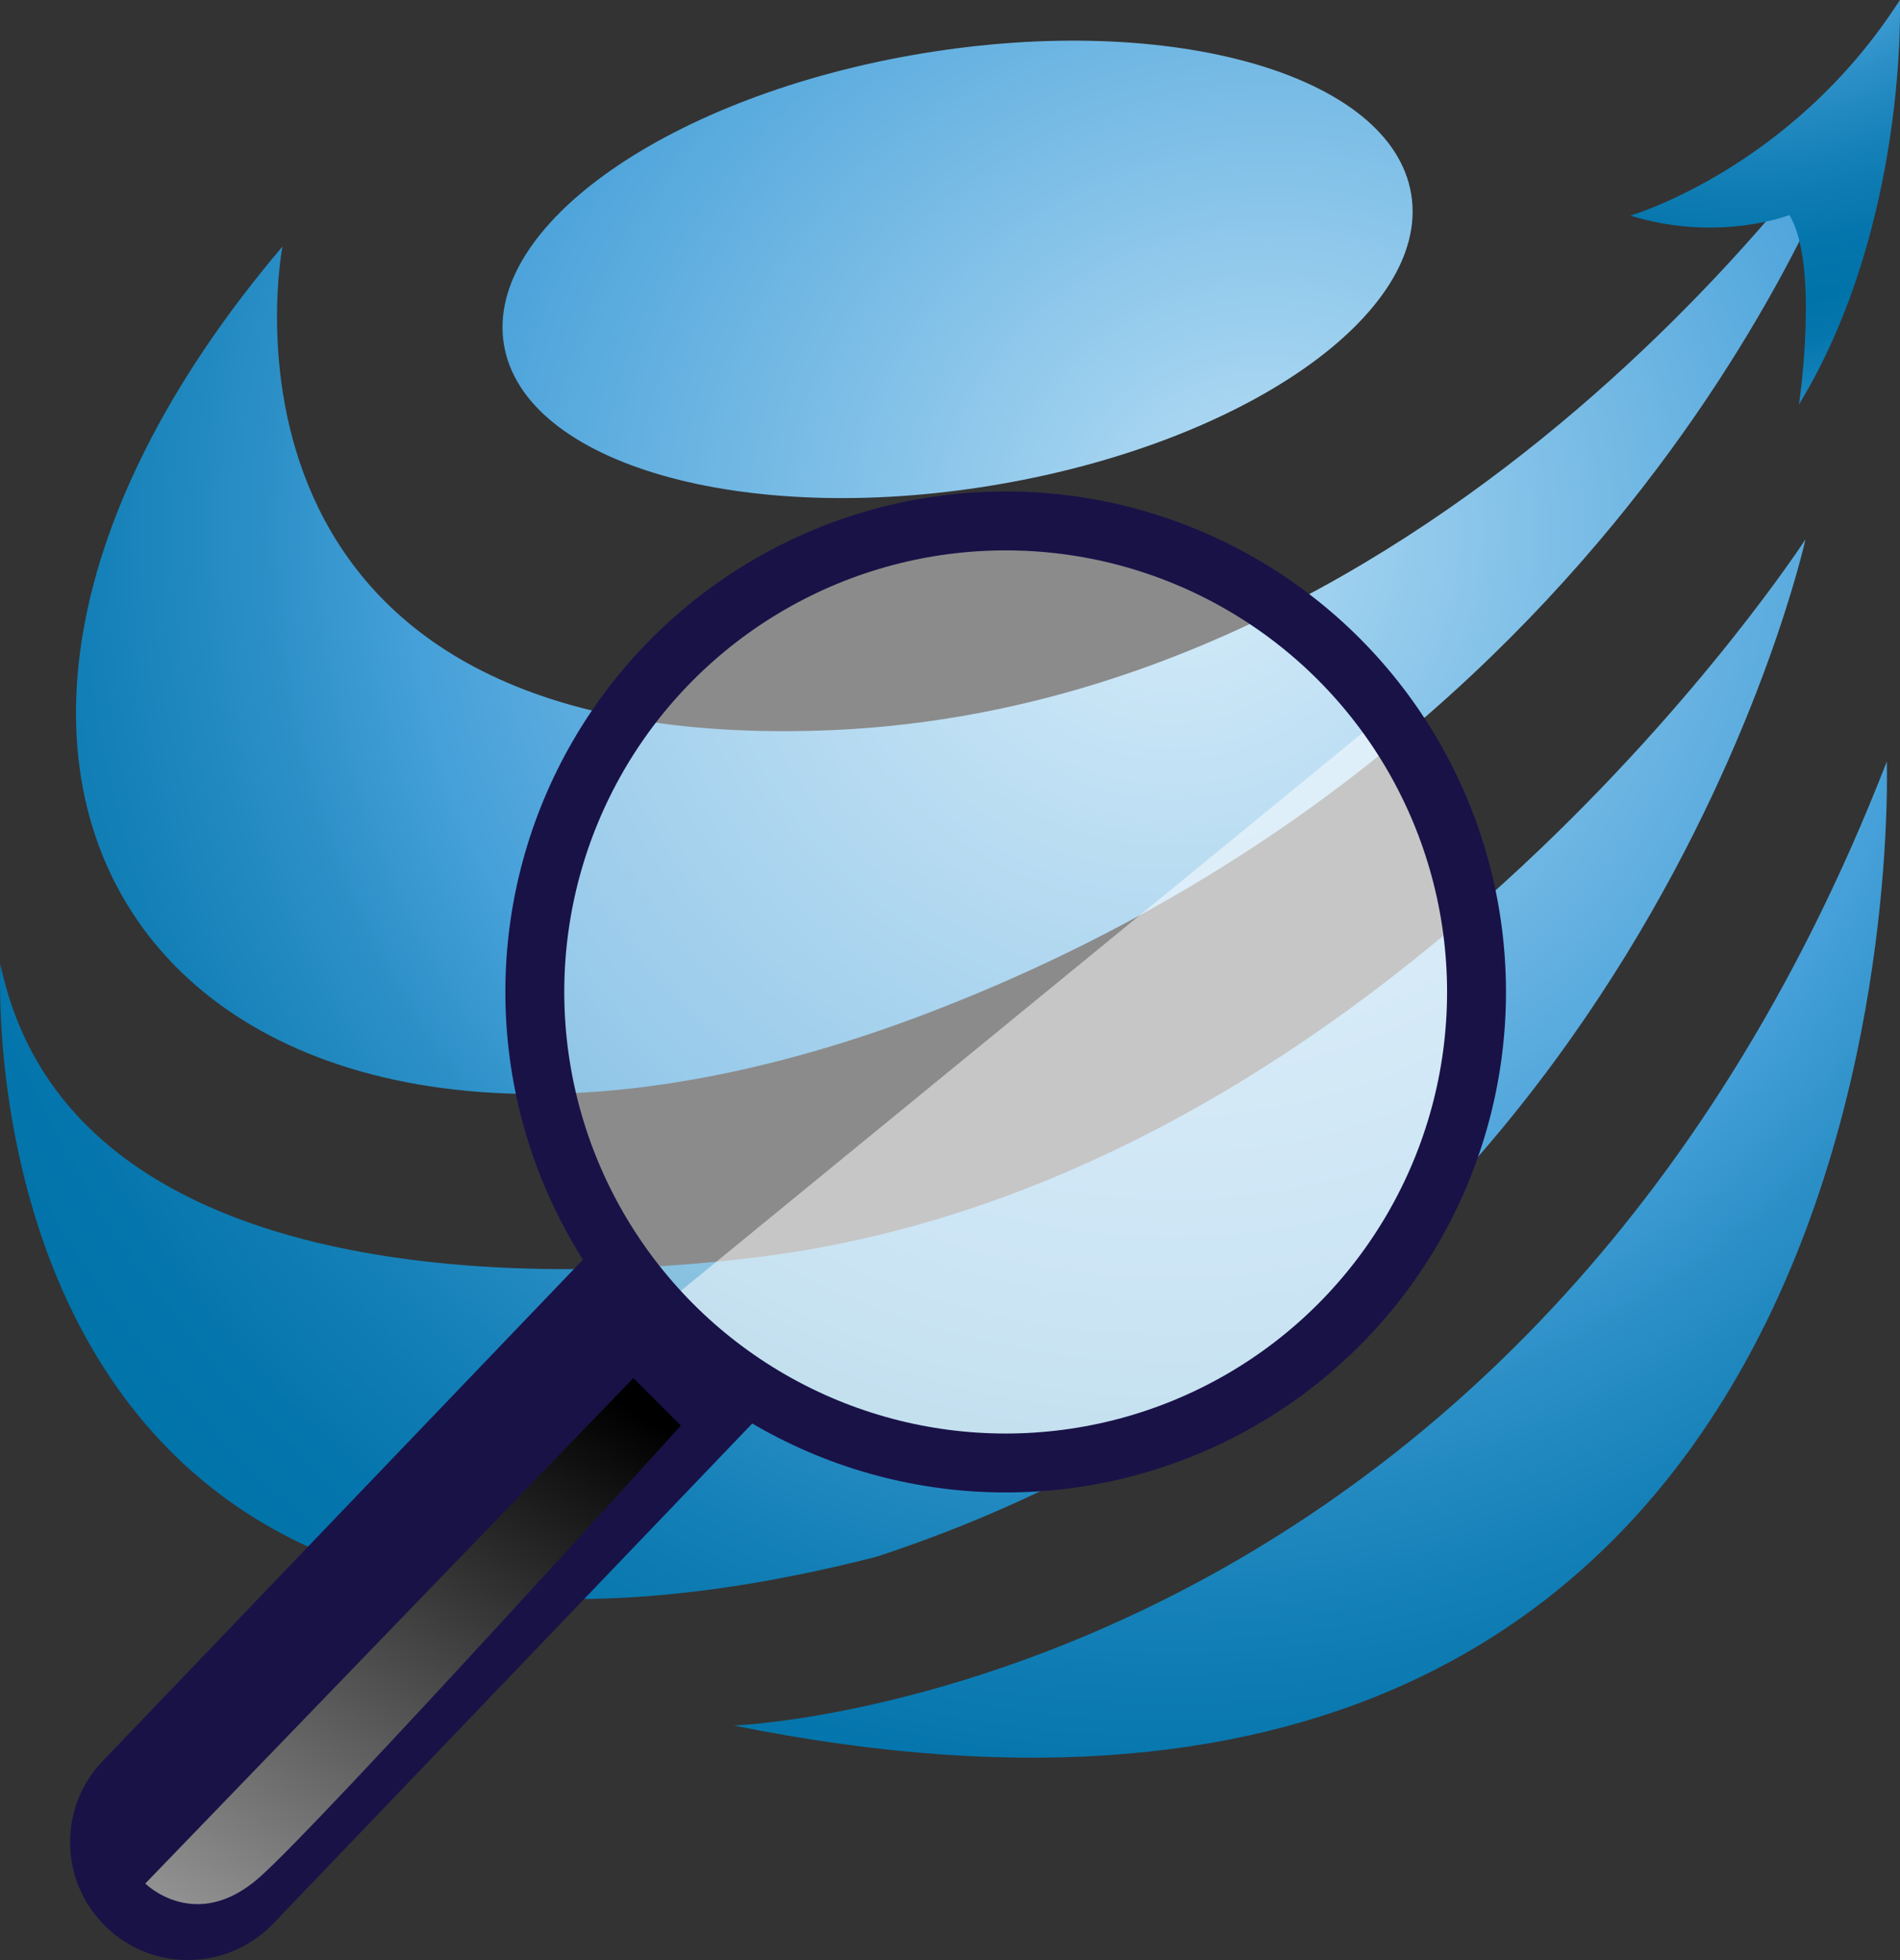
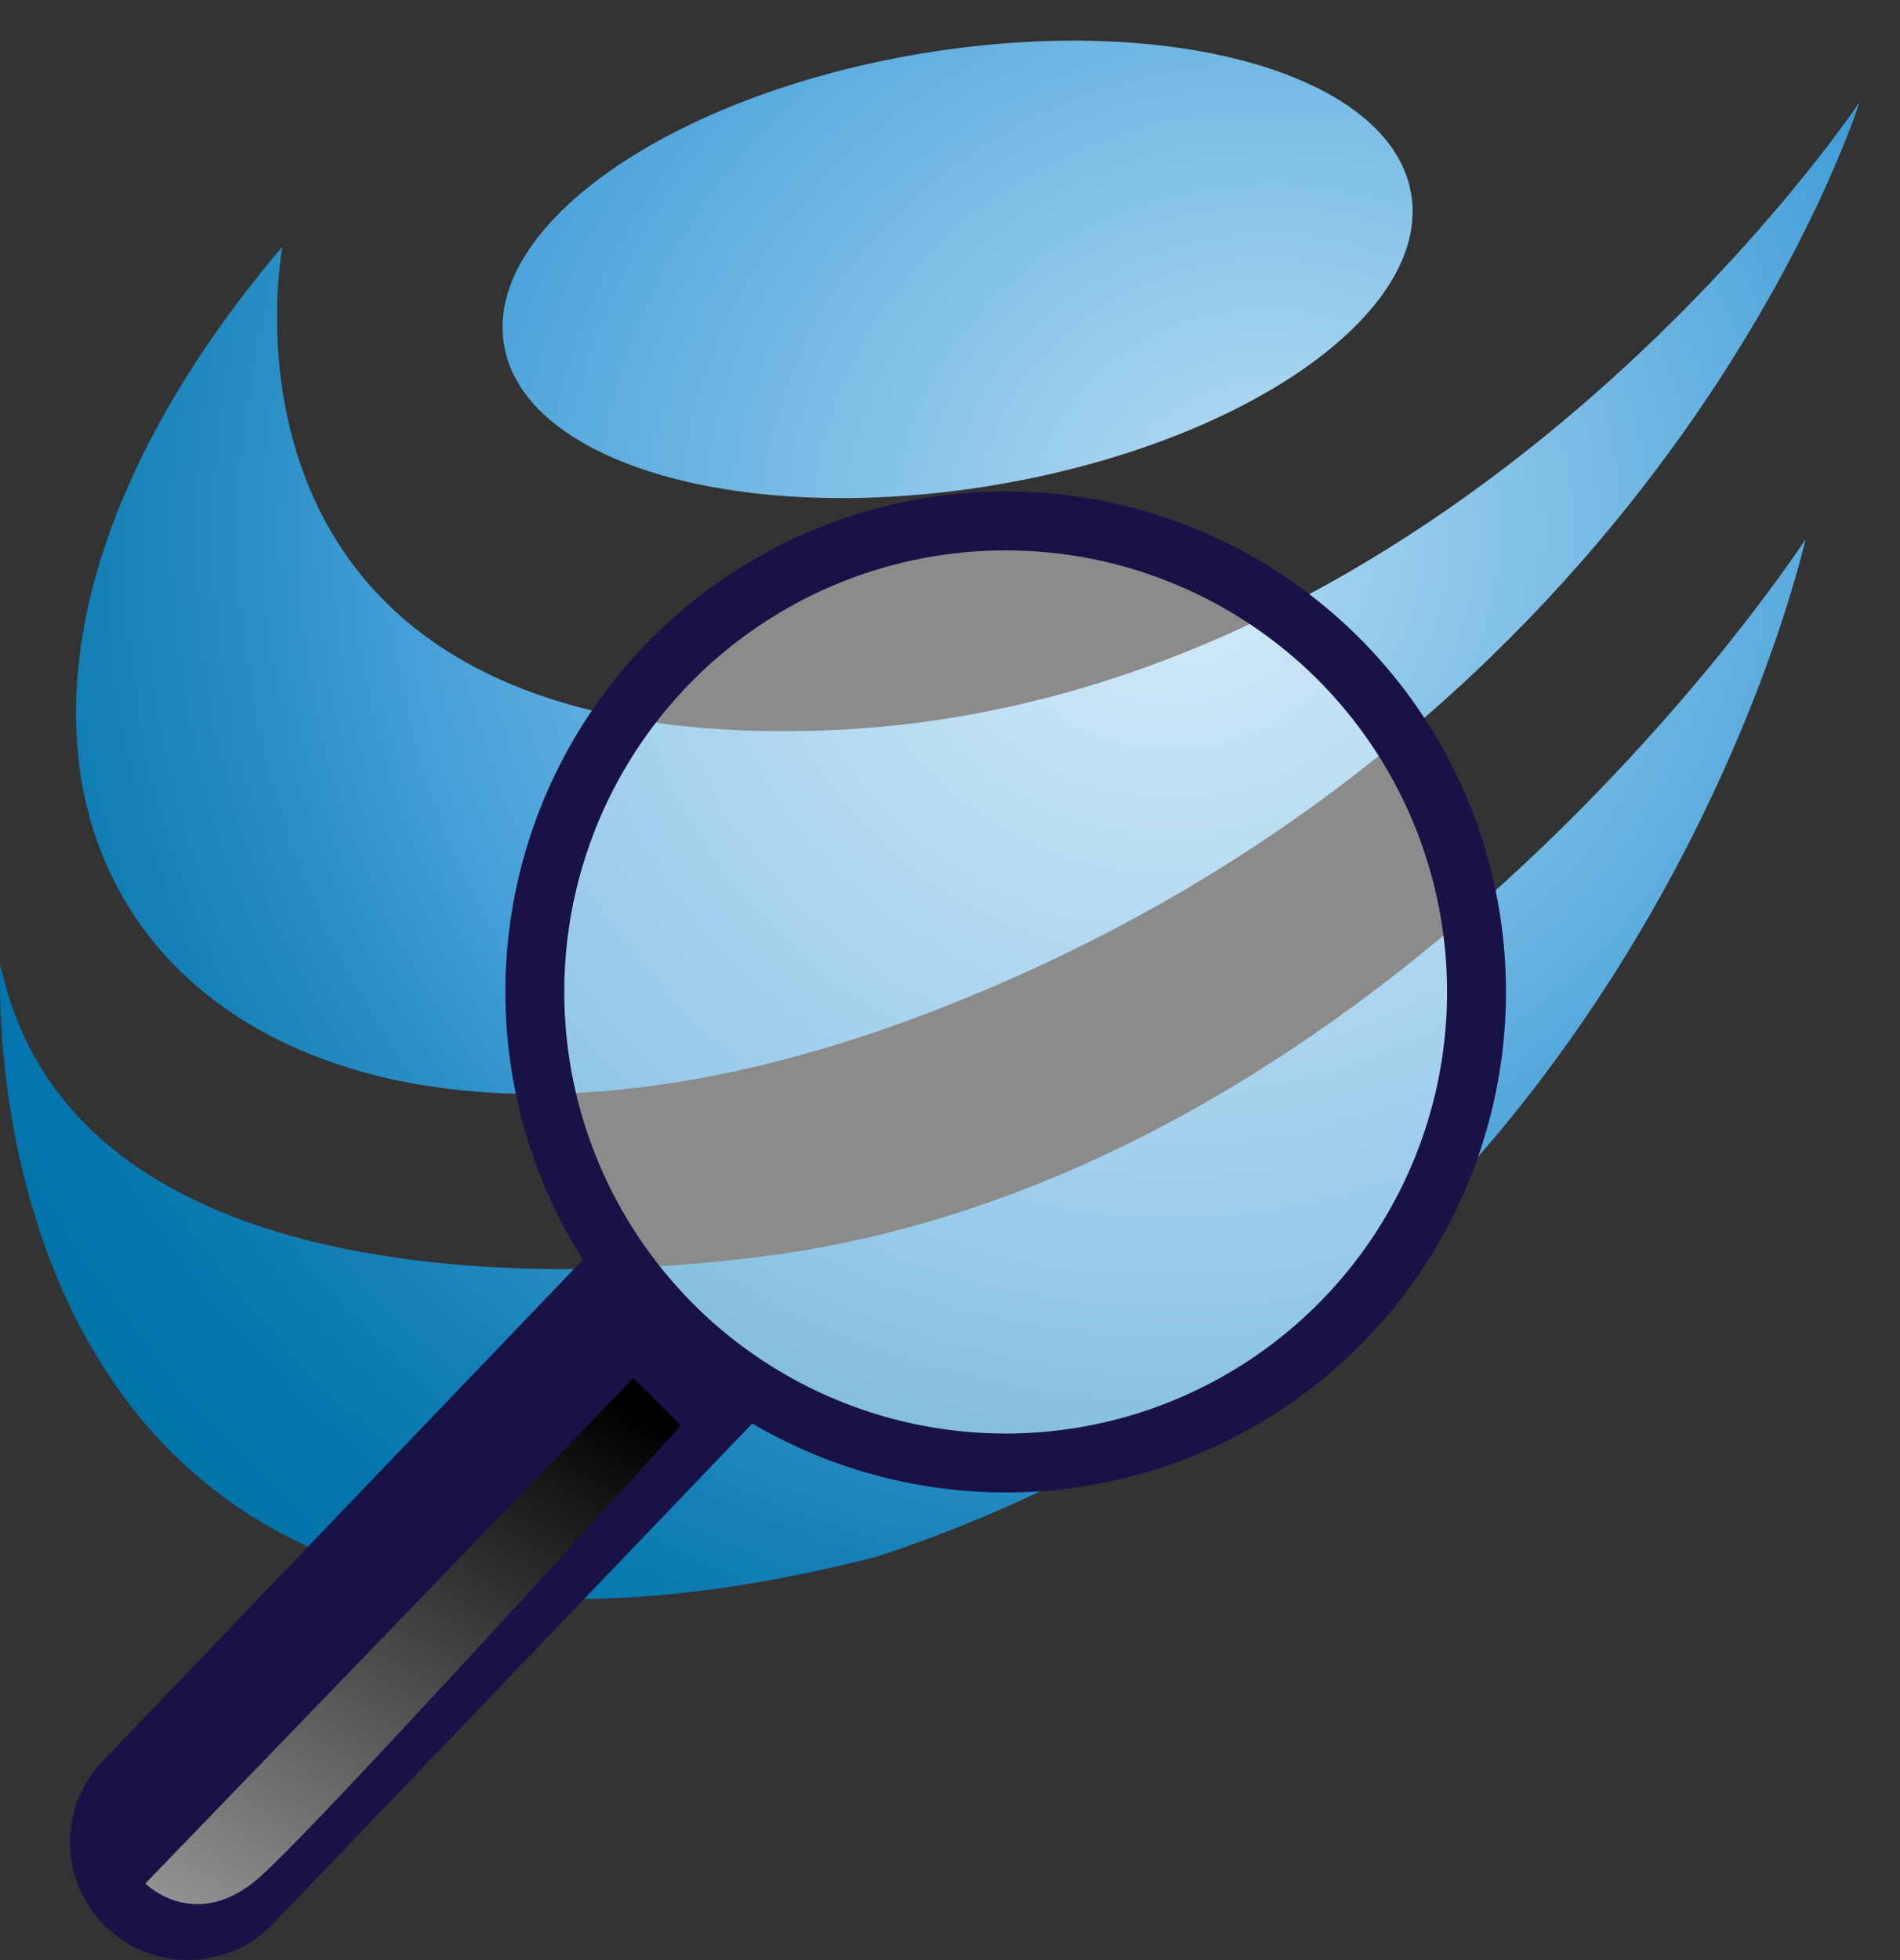
<svg xmlns="http://www.w3.org/2000/svg" viewBox="0 0 31.999 32.998">
  <rect x="0" y="0" width="31.999" height="32.998" fill="#333333" stroke="none" />
  <g transform="translate(-1187.833 -323.71)">
    <radialGradient id="a" cx="1207.58" cy="332.677" r="28.388" gradientUnits="userSpaceOnUse">
      <stop offset="0" stop-color="#b7def5" />
      <stop offset=".452" stop-color="#46a0d9" />
      <stop offset=".537" stop-color="#2c90c7" />
      <stop offset=".642" stop-color="#1480b7" />
      <stop offset=".738" stop-color="#0576ad" />
      <stop offset=".817" stop-color="#0073a9" />
      <stop offset=".869" stop-color="#0476ad" />
      <stop offset=".923" stop-color="#117fb7" />
      <stop offset=".979" stop-color="#268dc9" />
      <stop offset="1" stop-color="#3094d1" />
    </radialGradient>
    <path fill="url(#a)" d="M1192.59 327.86s-1.65 8.48 9.04 8.15c10.69-.33 17.52-10.58 17.52-10.58s-3.31 10.58-15.65 15.32-18.85-3.53-10.91-12.89z" />
    <radialGradient id="b" cx="1207.58" cy="332.677" r="28.388" gradientUnits="userSpaceOnUse">
      <stop offset="0" stop-color="#b7def5" />
      <stop offset=".452" stop-color="#46a0d9" />
      <stop offset=".537" stop-color="#2c90c7" />
      <stop offset=".642" stop-color="#1480b7" />
      <stop offset=".738" stop-color="#0576ad" />
      <stop offset=".817" stop-color="#0073a9" />
      <stop offset=".869" stop-color="#0476ad" />
      <stop offset=".923" stop-color="#117fb7" />
      <stop offset=".979" stop-color="#268dc9" />
      <stop offset="1" stop-color="#3094d1" />
    </radialGradient>
    <path fill="url(#b)" d="M1202.59 349.92c12.82-4.2 15.65-17.13 15.65-17.13s-6.93 10.69-17.53 12.07c-4.02.52-11.74.52-12.87-4.92 0 0-.79 13.95 14.75 9.98z" />
    <radialGradient id="c" cx="1207.58" cy="332.677" r="28.388" gradientUnits="userSpaceOnUse">
      <stop offset="0" stop-color="#b7def5" />
      <stop offset=".452" stop-color="#46a0d9" />
      <stop offset=".537" stop-color="#2c90c7" />
      <stop offset=".642" stop-color="#1480b7" />
      <stop offset=".738" stop-color="#0576ad" />
      <stop offset=".817" stop-color="#0073a9" />
      <stop offset=".869" stop-color="#0476ad" />
      <stop offset=".923" stop-color="#117fb7" />
      <stop offset=".979" stop-color="#268dc9" />
      <stop offset="1" stop-color="#3094d1" />
    </radialGradient>
-     <path fill="url(#c)" d="M1200.19 352.76s13.29-.46 19.42-16.23c-.01 0 .79 20.31-19.42 16.23z" />
    <radialGradient id="d" cx="1138.684" cy="418.407" r="28.388" gradientTransform="matrix(1.095 -.181 .163 .987 -106.027 125.481)" gradientUnits="userSpaceOnUse">
      <stop offset="0" stop-color="#b7def5" />
      <stop offset=".452" stop-color="#46a0d9" />
      <stop offset=".537" stop-color="#2c90c7" />
      <stop offset=".642" stop-color="#1480b7" />
      <stop offset=".738" stop-color="#0576ad" />
      <stop offset=".817" stop-color="#0073a9" />
      <stop offset=".869" stop-color="#0476ad" />
      <stop offset=".923" stop-color="#117fb7" />
      <stop offset=".979" stop-color="#268dc9" />
      <stop offset="1" stop-color="#3094d1" />
    </radialGradient>
    <path fill="url(#d)" d="M1211.6 326.98c.33 2.01-2.82 4.2-7.04 4.9-4.22.7-7.91-.36-8.24-2.37-.33-2.01 2.82-4.2 7.04-4.9 4.22-.7 7.91.36 8.24 2.37z" />
    <radialGradient id="e" cx="1217.155" cy="319.12" r="12.604" gradientTransform="matrix(.211 .977 -.88 .19 1240.942 -931.29)" gradientUnits="userSpaceOnUse">
      <stop offset="0" stop-color="#b7def5" />
      <stop offset=".452" stop-color="#46a0d9" />
      <stop offset=".537" stop-color="#2c90c7" />
      <stop offset=".642" stop-color="#1480b7" />
      <stop offset=".738" stop-color="#0576ad" />
      <stop offset=".817" stop-color="#0073a9" />
      <stop offset=".869" stop-color="#0476ad" />
      <stop offset=".923" stop-color="#117fb7" />
      <stop offset=".979" stop-color="#268dc9" />
      <stop offset="1" stop-color="#3094d1" />
    </radialGradient>
-     <path fill="url(#e)" d="M1215.29 327.34s2.72-.79 4.54-3.63c0 0 .14 3.79-1.7 6.81 0 0 .35-2.34-.16-3.19 0 0-1.19.47-2.68.01z" />
    <circle cx="1204.77" cy="340.41" r="7.93" fill="#fff" opacity=".43" />
-     <path fill="#fff" d="M1204.26 348.33c4.37.28 8.14-3.04 8.43-7.41a7.91 7.91 0 0 0-1.52-5.19l-12.26 10.03a7.908 7.908 0 0 0 5.35 2.57z" opacity=".51" />
    <circle cx="1204.77" cy="340.41" r="7.93" fill="none" stroke="#191247" stroke-miterlimit="10" stroke-width=".992" />
    <path fill="#191247" d="M1189.62 356.15c-.79-.76-.81-2.02-.05-2.8l8.25-8.61 2.85 2.76-8.25 8.61c-.76.78-2.02.8-2.8.04z" />
    <linearGradient id="f" x1="1187.672" x2="1197.542" y1="363.651" y2="346.89" gradientUnits="userSpaceOnUse">
      <stop offset="0" stop-color="#fff" />
      <stop offset="1" />
    </linearGradient>
    <path fill="url(#f)" d="m1198.5 346.91-8.22 8.51s.85.85 1.93-.11 7.09-7.6 7.09-7.6" />
  </g>
</svg>